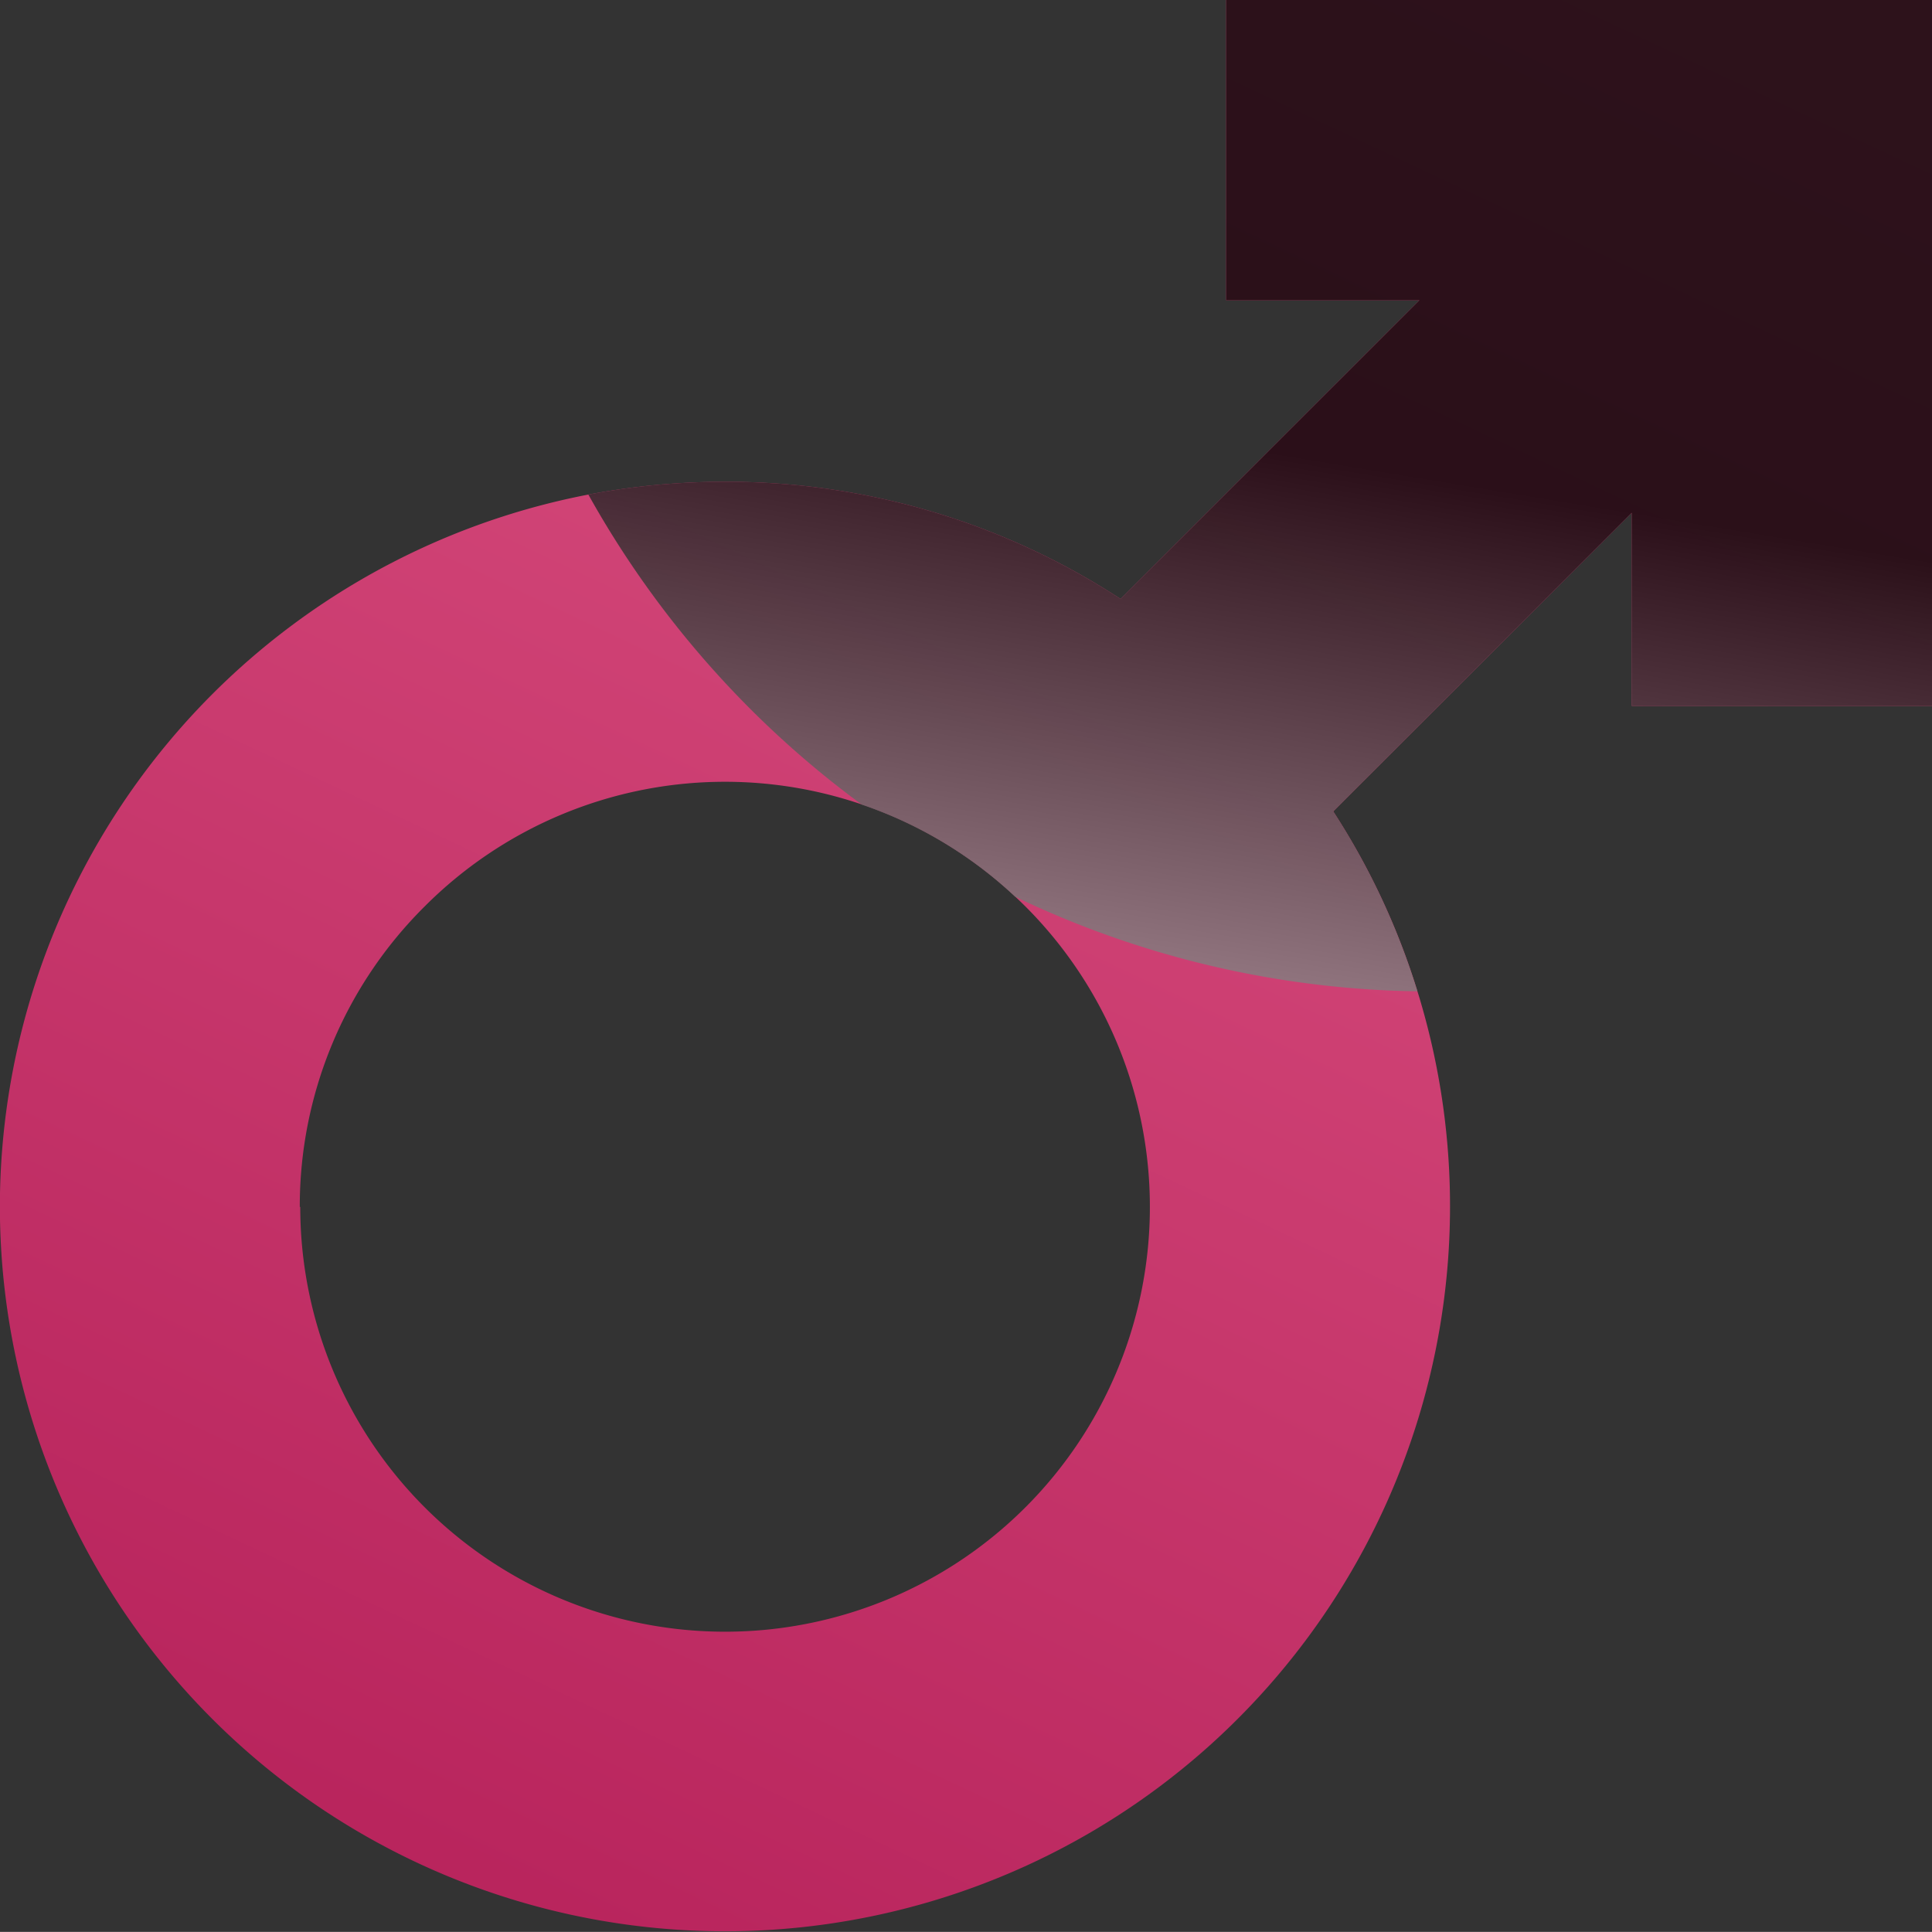
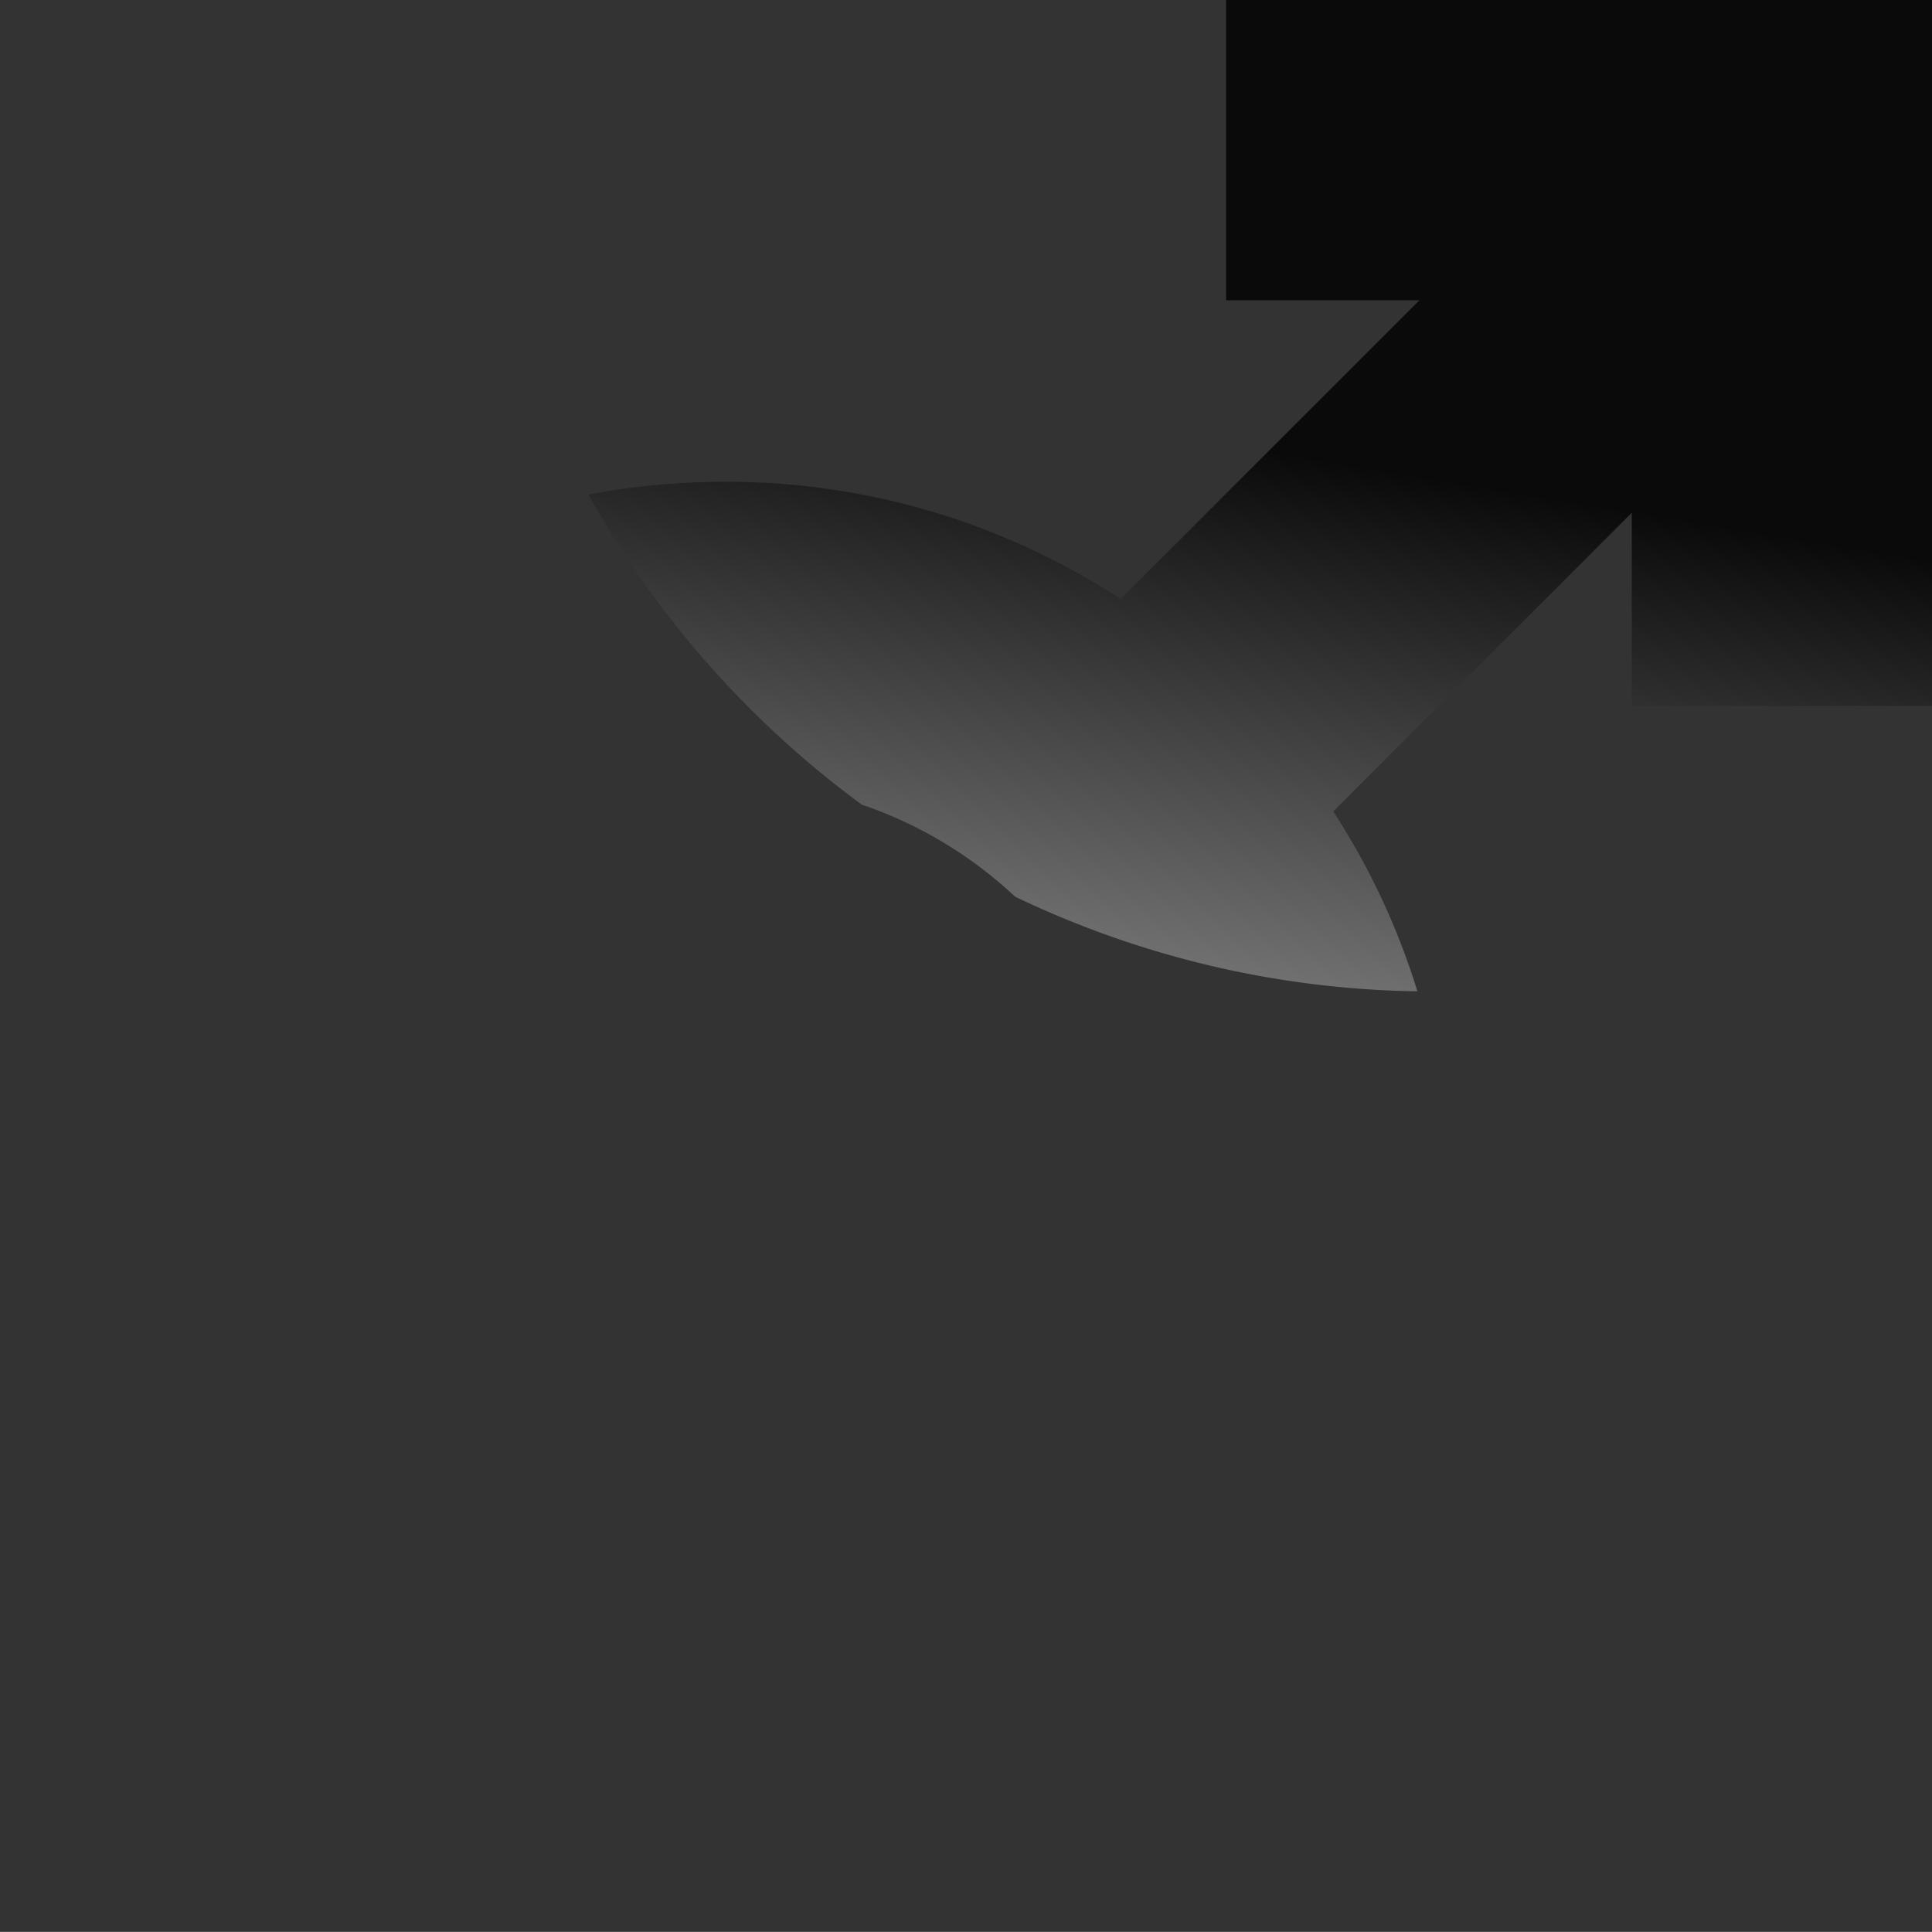
<svg xmlns="http://www.w3.org/2000/svg" viewBox="0 0 244.9 244.89">
  <rect x="0" y="0" width="244.9" height="244.89" fill="#333333" stroke="none" />
  <defs>
    <style>.cls-1{isolation:isolate;}.cls-2{fill:url(#linear-gradient);}.cls-3{opacity:0.8;mix-blend-mode:screen;fill:url(#linear-gradient-2);}</style>
    <linearGradient id="linear-gradient" x1="-77.47" y1="-74.83" x2="78.76" y2="257.04" gradientTransform="matrix(-1, 0, 0, 1, 132.44, 0)" gradientUnits="userSpaceOnUse">
      <stop offset="0" stop-color="#ea6591" />
      <stop offset="1" stop-color="#b6215a" />
    </linearGradient>
    <linearGradient id="linear-gradient-2" x1="-8.93" y1="187.18" x2="-30.38" y2="57.47" gradientTransform="matrix(-1, 0, 0, 1, 132.44, 0)" gradientUnits="userSpaceOnUse">
      <stop offset="0" stop-color="#fff" />
      <stop offset="1" />
    </linearGradient>
  </defs>
  <title>1 Мужской пол</title>
  <g class="cls-1">
    <g id="Слой_2" data-name="Слой 2">
      <g id="OBJECTS">
-         <path class="cls-2" d="M0,151.28a91.91,91.91,0,1,0,179.67-25.64A91,91,0,0,0,169,102.85L206.84,65V89.48H244.9V0H155.42V38.06h24.51L142.05,75.93A91.31,91.31,0,0,0,91.91,61.07a93.12,93.12,0,0,0-17.33,1.62h0A92,92,0,0,0,0,151.28Zm38,1.7A53.53,53.53,0,0,1,53.83,114.9h0a53.76,53.76,0,0,1,74.83-1.27h0c.44.41.88.83,1.31,1.26A53.85,53.85,0,1,1,38.06,153Z" />
        <path class="cls-3" d="M74.58,62.69A123.1,123.1,0,0,0,109.25,102a53.57,53.57,0,0,1,19.42,11.66h0a122,122,0,0,0,51,12A91,91,0,0,0,169,102.85L206.84,65V89.48H244.9V0H155.42V38.06h24.51L142.05,75.93A91.31,91.31,0,0,0,91.91,61.07,93.12,93.12,0,0,0,74.58,62.69Z" />
      </g>
    </g>
  </g>
</svg>